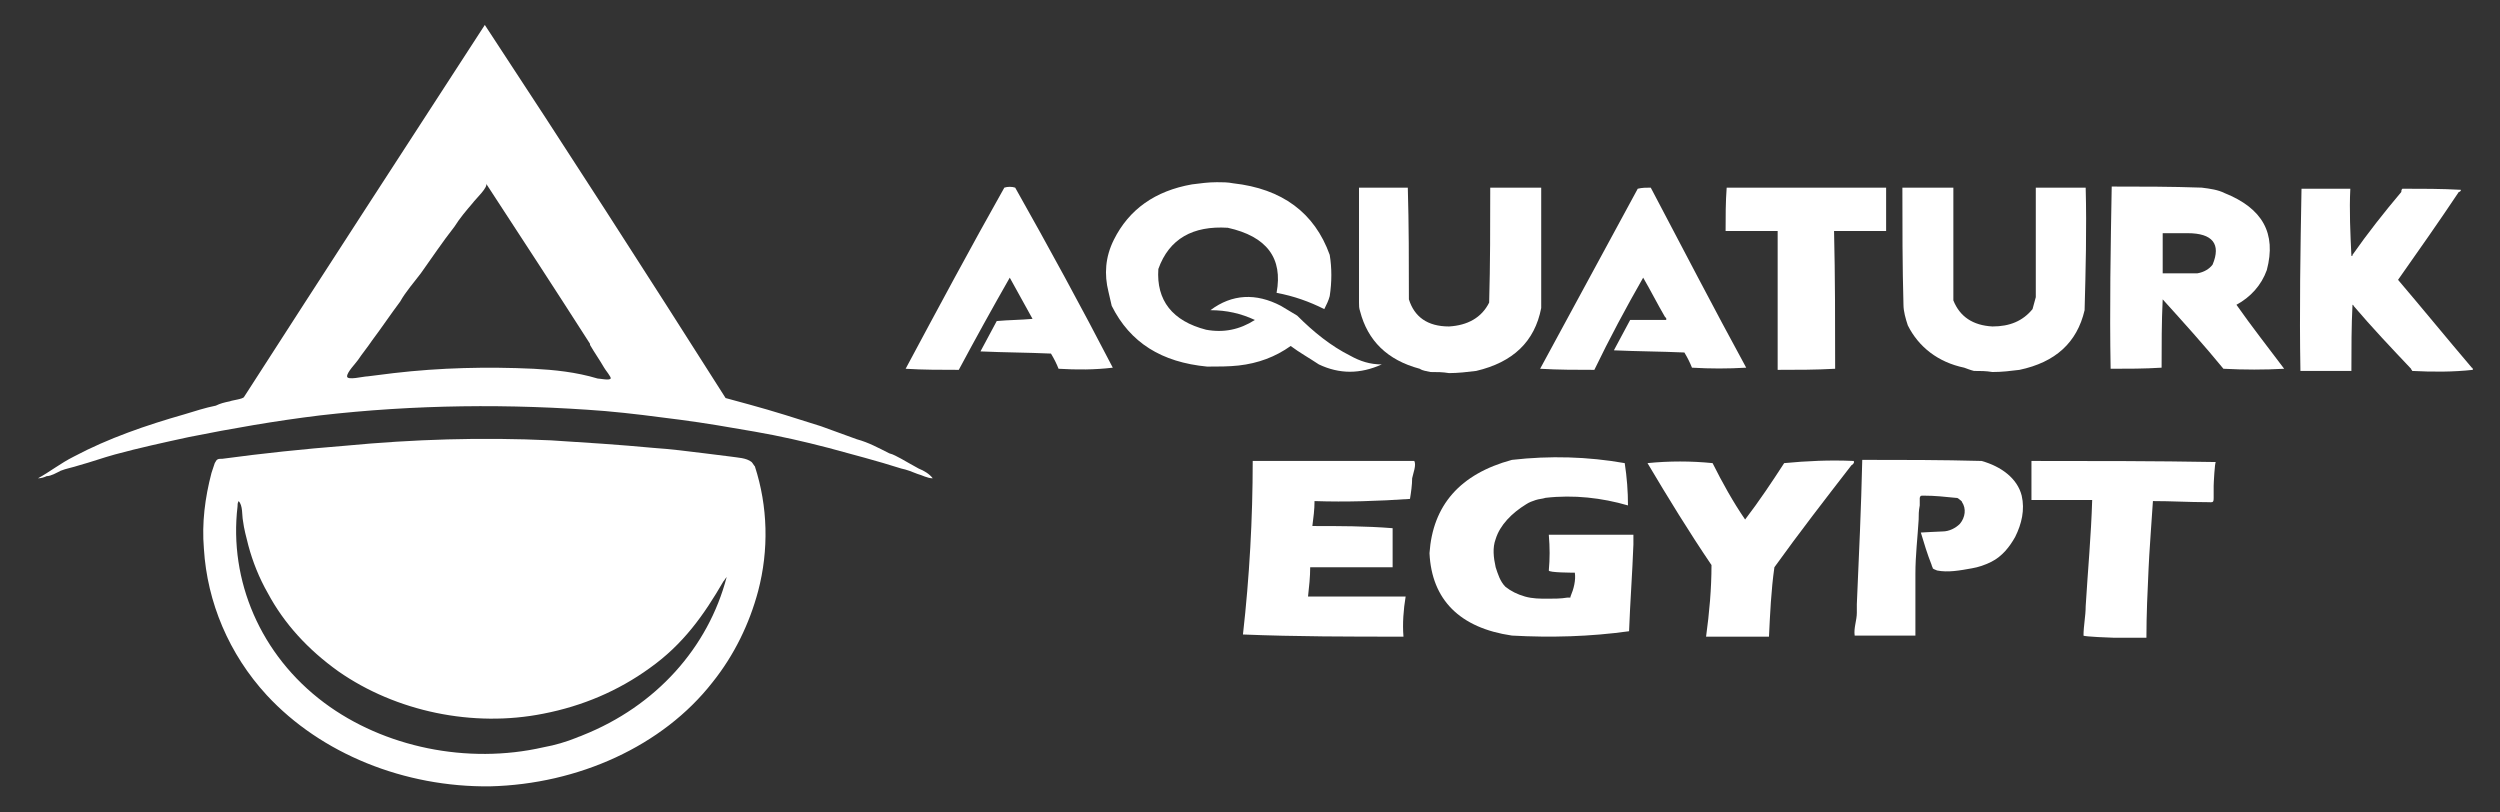
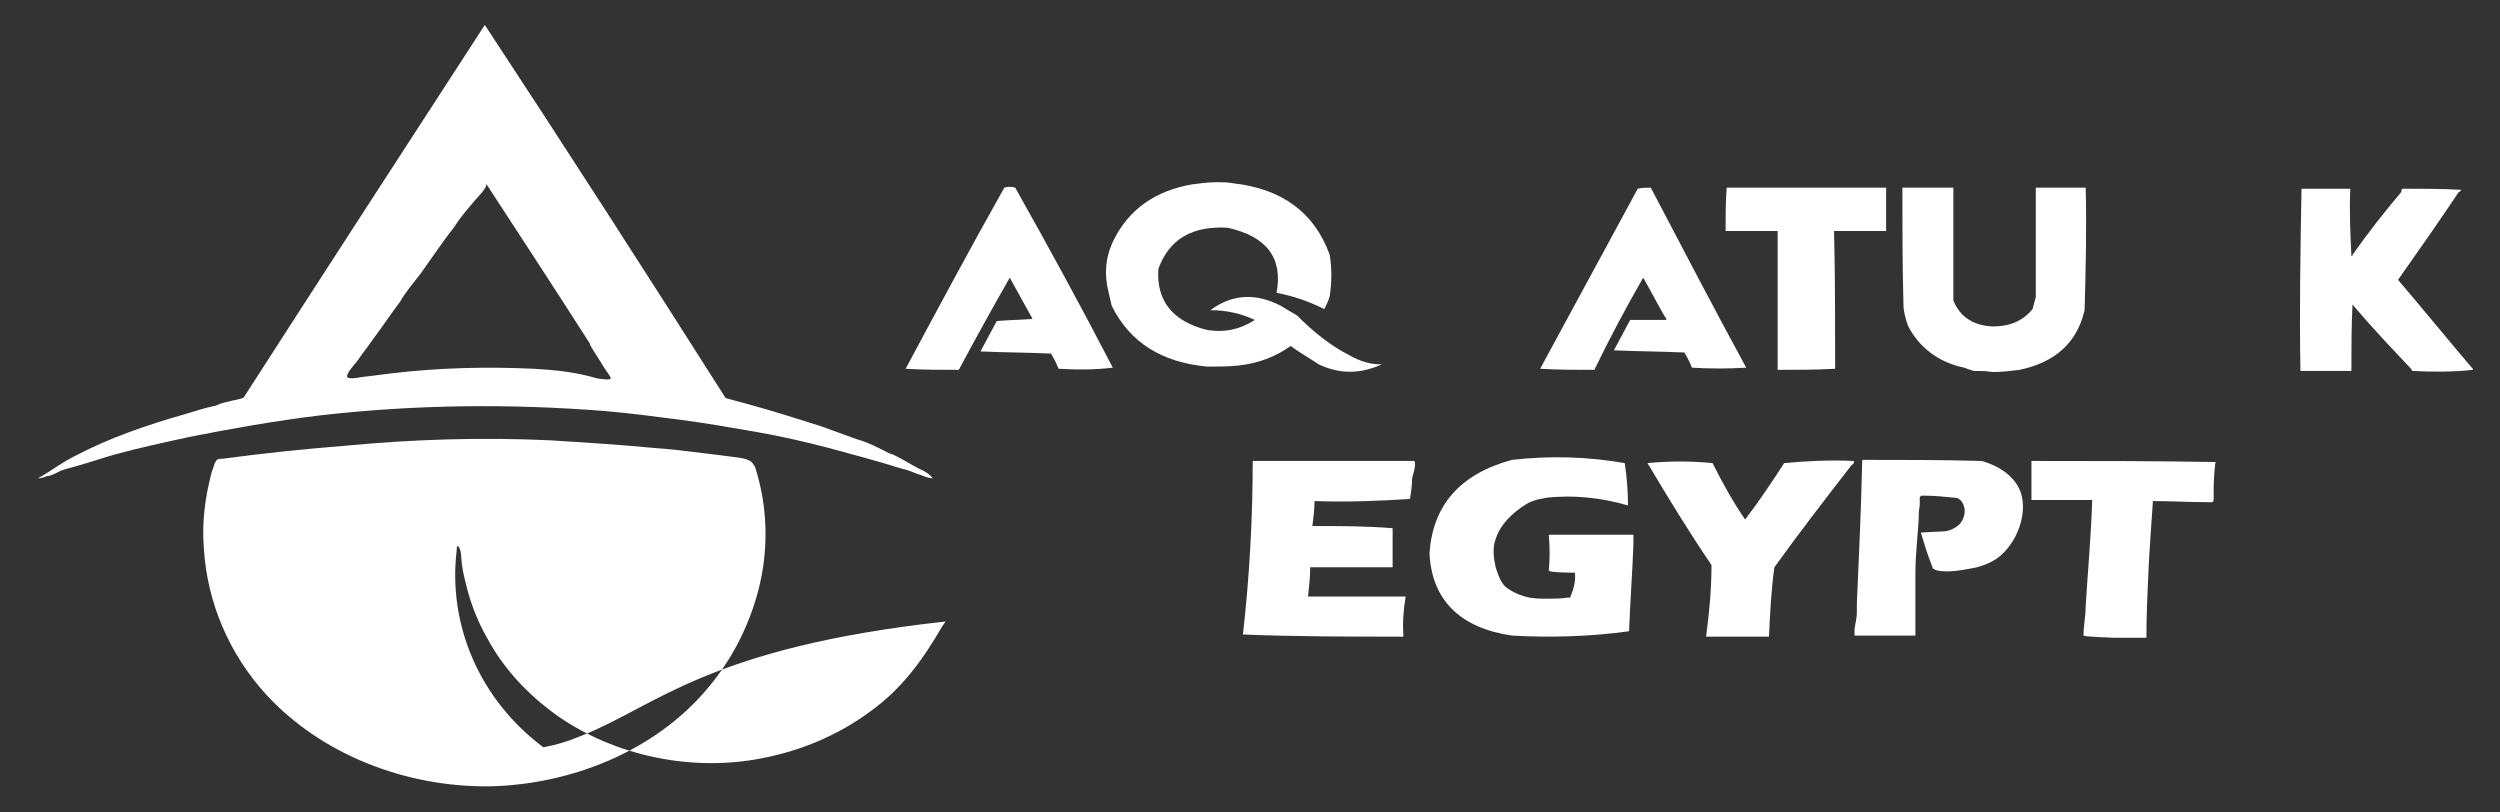
<svg xmlns="http://www.w3.org/2000/svg" version="1.1" id="Layer_1" x="0px" y="0px" viewBox="0 0 230.5 74.9" style="enable-background:new 0 0 230.5 74.9;" xml:space="preserve">
  <rect x="0" y="0" width="230.5" height="74.9" fill="#333333" stroke="none" />
  <style type="text/css"> .st0{fill-rule:evenodd;clip-rule:evenodd;fill:#FFFFFF;} </style>
  <g>
    <path class="st0" d="M83.1,42.3c-0.4-0.2-0.7-0.4-1.1-0.5c-1-0.5-1.9-1-3-1.3c-1.1-0.4-2.2-0.8-3.3-1.2c-2.2-0.7-4.4-1.4-6.6-2 c-0.7-0.2-1.5-0.4-2.2-0.6c-7.3-11.5-14.7-23-22.2-34.4c-7.4,11.4-14.8,22.8-22.2,34.3c-0.1,0.2-1.1,0.3-1.3,0.4 c-0.5,0.1-0.9,0.2-1.3,0.4c-1,0.2-1.9,0.5-2.9,0.8c-3.5,1-7,2.2-10.2,3.9c-1.2,0.6-2.2,1.4-3.3,2c0.3,0,0.6-0.1,0.8-0.2 c0.4,0,0.9-0.3,1.3-0.5c0.5-0.2,1.1-0.3,1.7-0.5c1.1-0.3,2.2-0.7,3.3-1c2.2-0.6,4.5-1.1,6.8-1.6c4-0.8,8-1.5,12.1-2 c8.7-1,17.5-1.1,26.3-0.4c2.3,0.2,4.6,0.5,6.9,0.8s4.6,0.7,6.9,1.1c2.3,0.4,4.5,0.9,6.8,1.5c2.2,0.6,4.5,1.2,6.7,1.9 c0.5,0.1,1,0.3,1.5,0.5c0.4,0.1,0.9,0.4,1.4,0.4c-0.3-0.4-0.8-0.7-1.3-0.9C84,42.8,83.6,42.6,83.1,42.3z M49.2,34 c-4.3-0.2-8.6-0.1-12.9,0.4c-0.8,0.1-1.6,0.2-2.4,0.3c-0.4,0-1.9,0.4-1.9,0s0.8-1.2,1-1.5c0.4-0.6,0.9-1.2,1.3-1.8 c0.9-1.2,1.7-2.4,2.6-3.6c0.5-0.9,1.3-1.8,1.9-2.6c1-1.4,2-2.9,3.1-4.3c0.5-0.8,1.1-1.5,1.7-2.2c0.2-0.3,1.5-1.5,1.2-1.8 c3.2,4.9,6.4,9.8,9.6,14.8c0,0,0,0,0,0.1c0.4,0.7,0.9,1.4,1.3,2.1c0.1,0.2,0.7,0.9,0.6,1c-0.1,0.2-1,0-1.2,0 C53.1,34.3,51.1,34.1,49.2,34z" />
-     <path class="st0" d="M69.3,42.6c-0.5-0.4-1.3-0.4-1.9-0.5c-0.8-0.1-1.6-0.2-2.4-0.3c-1.6-0.2-3.2-0.4-4.7-0.5 c-3.2-0.3-6.3-0.5-9.5-0.7c-6.4-0.3-12.7-0.1-19,0.5c-3.8,0.3-7.6,0.7-11.3,1.2c-0.4,0-0.5,0-0.7,0.4c-0.1,0.3-0.2,0.6-0.3,0.9 c-0.6,2.3-0.9,4.6-0.7,7c0.3,4.9,2.3,9.7,5.8,13.5c5,5.4,12.7,8.5,20.6,8.4c8.1-0.2,15.9-3.7,20.5-9.6c2-2.5,3.4-5.4,4.2-8.4 c1-3.8,0.9-7.8-0.3-11.5C69.5,42.9,69.4,42.7,69.3,42.6z M53.7,67.8c-0.2,0.1-0.3,0.1-0.5,0.2c-1,0.4-2,0.7-3.1,0.9 c-7,1.6-14.7,0-20.2-4.1c-5.9-4.4-8.8-11.3-8-18.1c0-0.2,0-0.3,0.1-0.5c0.4,0.4,0.3,1.3,0.4,1.8c0.1,0.8,0.3,1.5,0.5,2.3 c0.4,1.5,1,3,1.8,4.4c1.5,2.8,3.7,5.2,6.5,7.2c5.3,3.7,12.4,5.2,18.9,3.9c3.6-0.7,6.9-2.1,9.8-4.2c3.1-2.2,5-4.9,6.8-8 c0.1-0.1,0.2-0.3,0.3-0.4C65.3,59.7,60.5,65.1,53.7,67.8z" />
+     <path class="st0" d="M69.3,42.6c-0.5-0.4-1.3-0.4-1.9-0.5c-0.8-0.1-1.6-0.2-2.4-0.3c-1.6-0.2-3.2-0.4-4.7-0.5 c-3.2-0.3-6.3-0.5-9.5-0.7c-6.4-0.3-12.7-0.1-19,0.5c-3.8,0.3-7.6,0.7-11.3,1.2c-0.4,0-0.5,0-0.7,0.4c-0.1,0.3-0.2,0.6-0.3,0.9 c-0.6,2.3-0.9,4.6-0.7,7c0.3,4.9,2.3,9.7,5.8,13.5c5,5.4,12.7,8.5,20.6,8.4c8.1-0.2,15.9-3.7,20.5-9.6c2-2.5,3.4-5.4,4.2-8.4 c1-3.8,0.9-7.8-0.3-11.5C69.5,42.9,69.4,42.7,69.3,42.6z M53.7,67.8c-0.2,0.1-0.3,0.1-0.5,0.2c-1,0.4-2,0.7-3.1,0.9 c-5.9-4.4-8.8-11.3-8-18.1c0-0.2,0-0.3,0.1-0.5c0.4,0.4,0.3,1.3,0.4,1.8c0.1,0.8,0.3,1.5,0.5,2.3 c0.4,1.5,1,3,1.8,4.4c1.5,2.8,3.7,5.2,6.5,7.2c5.3,3.7,12.4,5.2,18.9,3.9c3.6-0.7,6.9-2.1,9.8-4.2c3.1-2.2,5-4.9,6.8-8 c0.1-0.1,0.2-0.3,0.3-0.4C65.3,59.7,60.5,65.1,53.7,67.8z" />
  </g>
  <g>
    <path class="st0" d="M119.6,29.1c-0.5-0.3-1-0.6-1.5-0.9c-2.3-1.2-4.5-1.1-6.5,0.4c1.5,0,2.8,0.3,4.1,0.9c-1.4,0.9-2.9,1.2-4.5,0.9 c-3.1-0.8-4.6-2.7-4.4-5.6c1-2.8,3.2-4,6.4-3.8c3.6,0.8,5.1,2.8,4.5,6c1.6,0.3,3,0.8,4.4,1.5c0.2-0.4,0.4-0.8,0.5-1.2 c0.2-1.3,0.2-2.6,0-3.8c-1.4-3.9-4.4-6.1-8.9-6.6c-0.5-0.1-1-0.1-1.5-0.1c-0.8,0-1.5,0.1-2.3,0.2c-3.4,0.6-5.8,2.3-7.2,5.1 c-0.8,1.6-0.9,3.2-0.5,4.8c0.1,0.4,0.2,0.9,0.3,1.3c1.7,3.4,4.6,5.2,8.8,5.6c1,0,2,0,2.9-0.1c1.8-0.2,3.4-0.8,4.8-1.8 c0.8,0.6,1.7,1.1,2.6,1.7c1.9,0.9,3.8,0.9,5.8,0c-1.1,0-2-0.3-2.9-0.8C122.7,31.9,121.1,30.6,119.6,29.1z" />
-     <path class="st0" d="M142.1,17.3c-1.6,0-3.1,0-4.7,0c0,3.5,0,7.1-0.1,10.6c-0.7,1.4-2,2.1-3.7,2.2c-2,0-3.2-0.9-3.7-2.5 c0-3.4,0-6.9-0.1-10.3c-1.5,0-3,0-4.5,0c0,3.5,0,7.1,0,10.6c0,0.3,0,0.5,0.1,0.8c0.7,2.7,2.5,4.5,5.5,5.3c0.3,0.2,0.6,0.2,1,0.3 c0.6,0,1.1,0,1.7,0.1c0.8,0,1.7-0.1,2.5-0.2c3.4-0.8,5.4-2.7,6-5.8C142.1,24.6,142.1,20.9,142.1,17.3z" />
    <path class="st0" d="M187.7,17.3c0,3.4,0,6.7,0,10.1c-0.1,0.4-0.2,0.7-0.3,1.1c-0.9,1.1-2.1,1.6-3.7,1.6c-1.8-0.1-3-0.9-3.6-2.4 c0-3.5,0-6.9,0-10.4c-1.6,0-3.1,0-4.7,0c0,3.6,0,7.2,0.1,10.8c0,0.6,0.2,1.3,0.4,1.9c1,2,2.8,3.4,5.2,3.9c0.3,0.1,0.5,0.2,0.9,0.3 c0.6,0,1.1,0,1.7,0.1c0.9,0,1.7-0.1,2.5-0.2c3.3-0.7,5.3-2.5,6-5.5c0.1-3.7,0.2-7.5,0.1-11.3C190.8,17.3,189.3,17.3,187.7,17.3z" />
    <path class="st0" d="M159.1,21.3c1.6,0,3.2,0,4.8,0c0,1,0,2,0,3.1c0,3.2,0,6.5,0,9.7c1.8,0,3.5,0,5.3-0.1c0-4.2,0-8.5-0.1-12.7 c1.6,0,3.2,0,4.8,0c0-1.3,0-2.7,0-4c-4.9,0-9.8,0-14.7,0C159.1,18.6,159.1,20,159.1,21.3z" />
-     <path class="st0" d="M209,24.9c0.9-3.4-0.4-5.7-3.9-7.1c-0.6-0.3-1.3-0.4-2.1-0.5c-2.8-0.1-5.6-0.1-8.3-0.1 c-0.1,5.6-0.2,11.2-0.1,16.8c1.6,0,3.1,0,4.7-0.1c0-2.1,0-4.2,0.1-6.3c1.9,2.1,3.8,4.2,5.6,6.4c1.9,0.1,3.8,0.1,5.6,0 c-1.5-2-3-3.9-4.4-5.9C207.5,27.4,208.5,26.3,209,24.9z M204,24.4c-0.3,0.4-0.8,0.7-1.4,0.8c-1.1,0-2.1,0-3.2,0c0-1.2,0-2.5,0-3.7 c0.8,0,1.6,0,2.3,0C204,21.5,204.8,22.5,204,24.4z" />
    <path class="st0" d="M102.6,33.9c-2.9-5.6-5.9-11.1-9-16.6c-0.3-0.1-0.7-0.1-1,0c-3.1,5.5-6.1,11.1-9.1,16.7 c1.6,0.1,3.3,0.1,4.9,0.1c1.5-2.8,3.1-5.7,4.7-8.5c0.7,1.3,1.4,2.5,2.1,3.8c-1.1,0.1-2.2,0.1-3.3,0.2c-0.5,0.9-1,1.9-1.5,2.8 c2.2,0.1,4.3,0.1,6.5,0.2c0.3,0.5,0.5,0.9,0.7,1.4C99.3,34.1,100.9,34.1,102.6,33.9C102.7,33.9,102.7,33.9,102.6,33.9z" />
    <path class="st0" d="M161,33.9c-3-5.5-5.9-11.1-8.8-16.6c-0.4,0-0.8,0-1.2,0.1c-3,5.5-6,11.1-9,16.6c1.7,0.1,3.4,0.1,5,0.1 c1.4-2.9,2.9-5.7,4.5-8.5c0.7,1.2,1.3,2.4,2,3.6c0.1,0.1,0.2,0.2,0.1,0.3c-1.1,0-2.2,0-3.3,0c-0.5,0.9-1,1.9-1.5,2.8 c2.2,0.1,4.3,0.1,6.5,0.2c0.3,0.5,0.5,0.9,0.7,1.4C157.7,34,159.3,34,161,33.9C161.1,33.9,161,33.9,161,33.9z" />
    <path class="st0" d="M227.9,33.9c-2.3-2.7-4.5-5.4-6.8-8.1c1.9-2.7,3.8-5.4,5.6-8.1c0.1,0,0.2-0.1,0.2-0.2 c-1.8-0.1-3.6-0.1-5.4-0.1c-0.1,0.1-0.1,0.2-0.1,0.3c-1.6,1.9-3.1,3.8-4.5,5.8c0,0.1,0,0.1-0.1,0.1c-0.1-2.1-0.2-4.2-0.1-6.2 c-1.5,0-3,0-4.5,0c-0.1,5.6-0.2,11.2-0.1,16.8c1.6,0,3.1,0,4.7,0v-0.1c0-2,0-4,0.1-6c0.1,0,0.1,0.1,0.1,0.1c1.7,2,3.5,3.9,5.3,5.8 c0,0.1,0.1,0.1,0.1,0.2c1.9,0.1,3.8,0.1,5.6-0.1C228,33.9,227.9,33.9,227.9,33.9z" />
  </g>
  <g>
    <path class="st0" d="M130.4,42.5L130.4,42.5c-1.4,0-2.9,0-4.3,0c-2.5,0-5,0-7.5,0c-1,0-2,0-2.9,0c-0.1,0-0.1,0-0.2,0 c0,5.3-0.3,10.7-0.9,16c4.9,0.2,9.9,0.2,14.8,0.2c-0.1-1.2,0-2.5,0.2-3.7c-3,0-6,0-9,0c0.1-0.9,0.2-1.8,0.2-2.7c2.5,0,5.1,0,7.6,0 c0-1.2,0-2.4,0-3.6c-2.5-0.2-4.9-0.2-7.4-0.2c0.1-0.8,0.2-1.5,0.2-2.3c2.9,0.1,5.9,0,8.8-0.2c0.1-0.6,0.2-1.3,0.2-1.9 C130.3,43.6,130.6,42.9,130.4,42.5z" />
    <path class="st0" d="M142.8,52.6c0,0.2,2.2,0.2,2.4,0.2c0.1,0.7-0.1,1.5-0.4,2.2c0,0.1,0,0.1-0.1,0.1c0,0-0.1,0-0.2,0 c-0.6,0.1-1.2,0.1-1.8,0.1c-0.7,0-1.4,0-2.1-0.2s-1.3-0.5-1.8-0.9c-0.5-0.5-0.7-1.2-0.9-1.8c-0.2-0.9-0.3-1.8,0-2.6 c0.4-1.3,1.5-2.4,2.8-3.2c0.3-0.2,0.6-0.3,0.9-0.4c0.3-0.1,0.6-0.1,0.9-0.2c2.6-0.3,5.2,0,7.6,0.7c0-1.3-0.1-2.6-0.3-3.9 c-3.4-0.6-6.9-0.7-10.4-0.3c-4.8,1.3-7.3,4.2-7.6,8.6c0.2,4.3,2.8,6.9,7.6,7.6c3.6,0.2,7.2,0.1,10.8-0.4c0.1-2.7,0.3-5.3,0.4-8 c0-0.3,0-0.6,0-0.9c-2.6,0-5.2,0-7.8,0C142.9,50.5,142.9,51.5,142.8,52.6z" />
    <path class="st0" d="M170.9,42.5c-2.2-0.1-4.3,0-6.4,0.2c-1.1,1.7-2.3,3.5-3.6,5.2c-1.1-1.6-2.1-3.4-3-5.2c-2-0.2-4-0.2-6,0 c1.9,3.2,3.8,6.3,5.9,9.4c0,2.2-0.2,4.4-0.5,6.6c1.9,0,3.9,0,5.8,0c0.1-2.1,0.2-4.3,0.5-6.4c2.3-3.2,4.7-6.3,7.1-9.4 C170.9,42.8,171,42.6,170.9,42.5z" />
    <path class="st0" d="M182.7,42.5c-3.7-0.1-7.3-0.1-11-0.1c-0.1,4.4-0.3,8.8-0.5,13.3c0,0.3,0,0.5,0,0.8c0,0.7-0.3,1.4-0.2,2.1 c1.9,0,3.7,0,5.6,0c0-1.9,0-3.8,0-5.7c0-1.7,0.2-3.3,0.3-5c0-0.4,0-0.8,0.1-1.3c0-0.2,0-0.5,0-0.7c0.1-0.2,0-0.2,0.4-0.2 c1,0,1.9,0.1,2.9,0.2c0.1,0,0.2,0,0.3,0.1s0.3,0.2,0.3,0.3c0.4,0.6,0.3,1.4-0.2,2c-0.4,0.4-1,0.7-1.6,0.7c-0.2,0-2,0.1-2,0.1 c0.3,1,0.6,2,1,3c0,0.1,0.1,0.2,0.1,0.3c0.1,0.1,0.2,0.1,0.4,0.2c1,0.2,2.1,0,3.2-0.2c0.6-0.1,1.2-0.3,1.8-0.6 c1-0.5,1.7-1.4,2.2-2.3c0.6-1.2,0.9-2.5,0.6-3.8C186,44.1,184.5,43,182.7,42.5z" />
    <path class="st0" d="M187.3,42.5c0,0.8,0,1.7,0,2.5c0,0.4,0,0.7,0,1.1c0.9,0,1.9,0,2.8,0s1.9,0,2.8,0c-0.1,3.3-0.4,6.5-0.6,9.8 c0,0.9-0.2,1.8-0.2,2.7c0,0.1,2.6,0.2,2.8,0.2c1,0,2,0,3,0c0-2.1,0.1-4.3,0.2-6.4c0-0.5,0.4-6.2,0.4-6.2c1.7,0,3.3,0.1,5,0.1 c0.5,0,0.6,0.1,0.6-0.4c0-0.4,0-0.8,0-1.1c0-0.2,0.1-2.2,0.2-2.2C198.7,42.5,193,42.5,187.3,42.5z" />
  </g>
</svg>